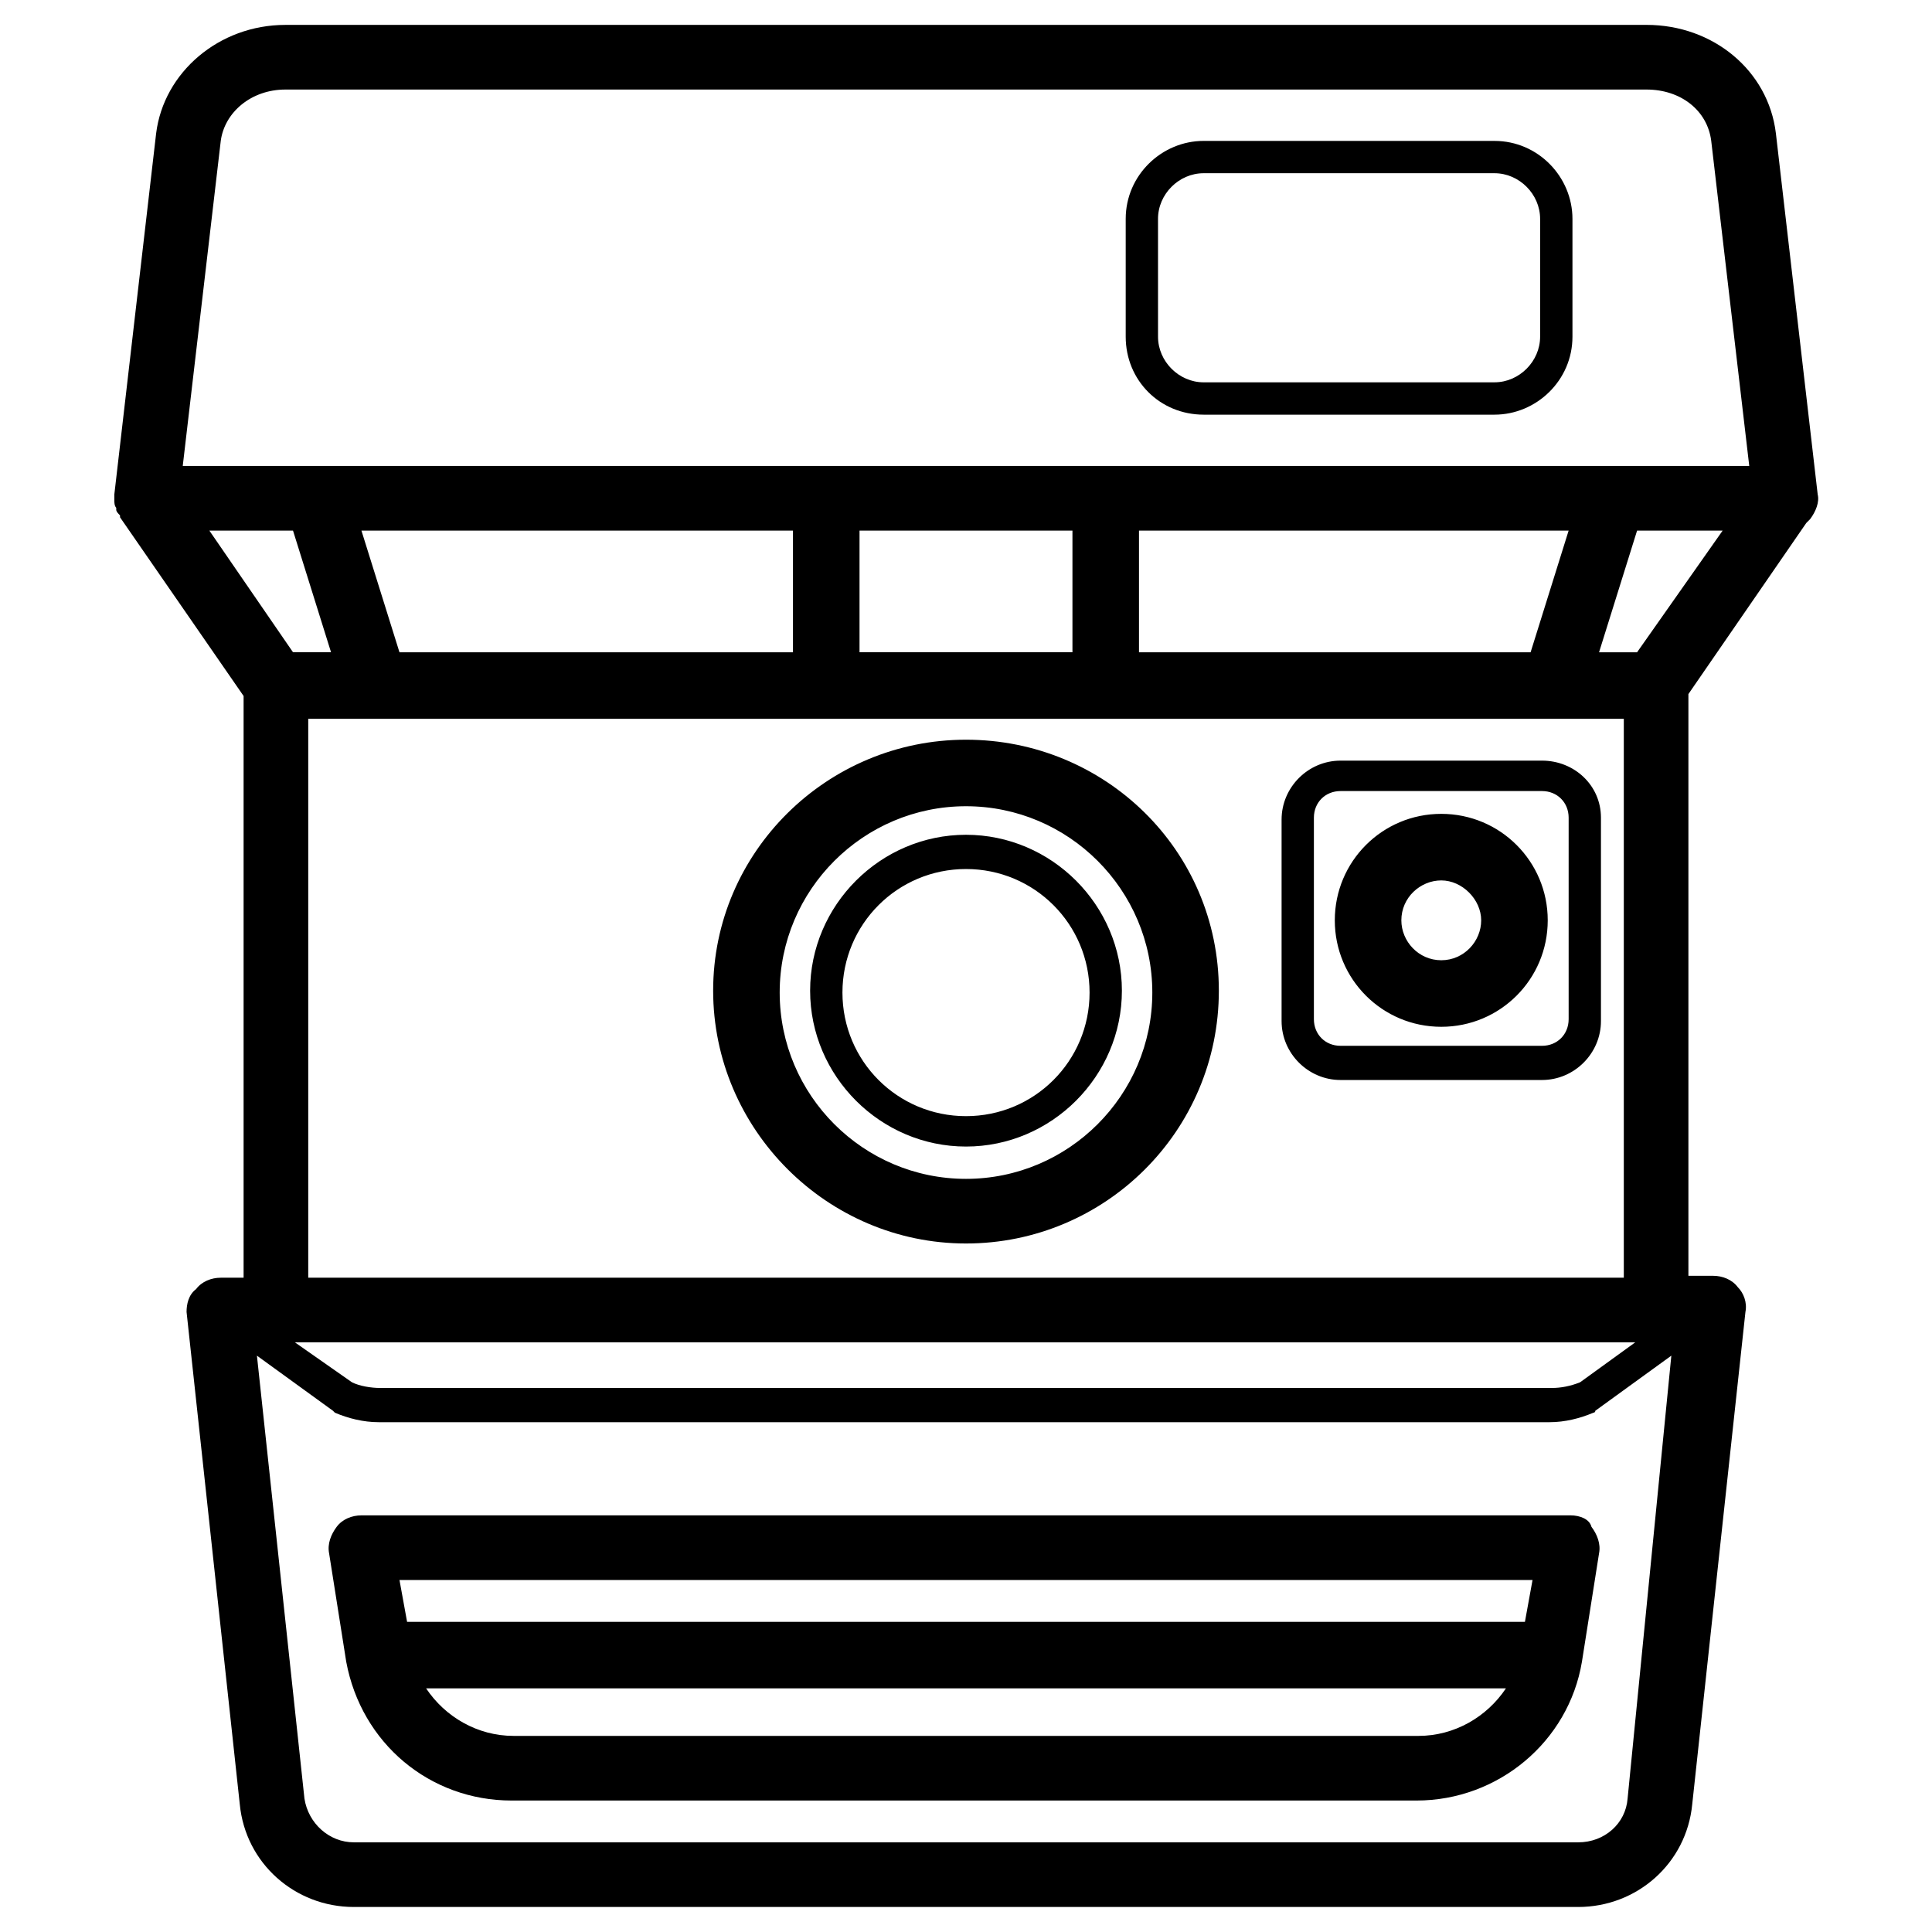
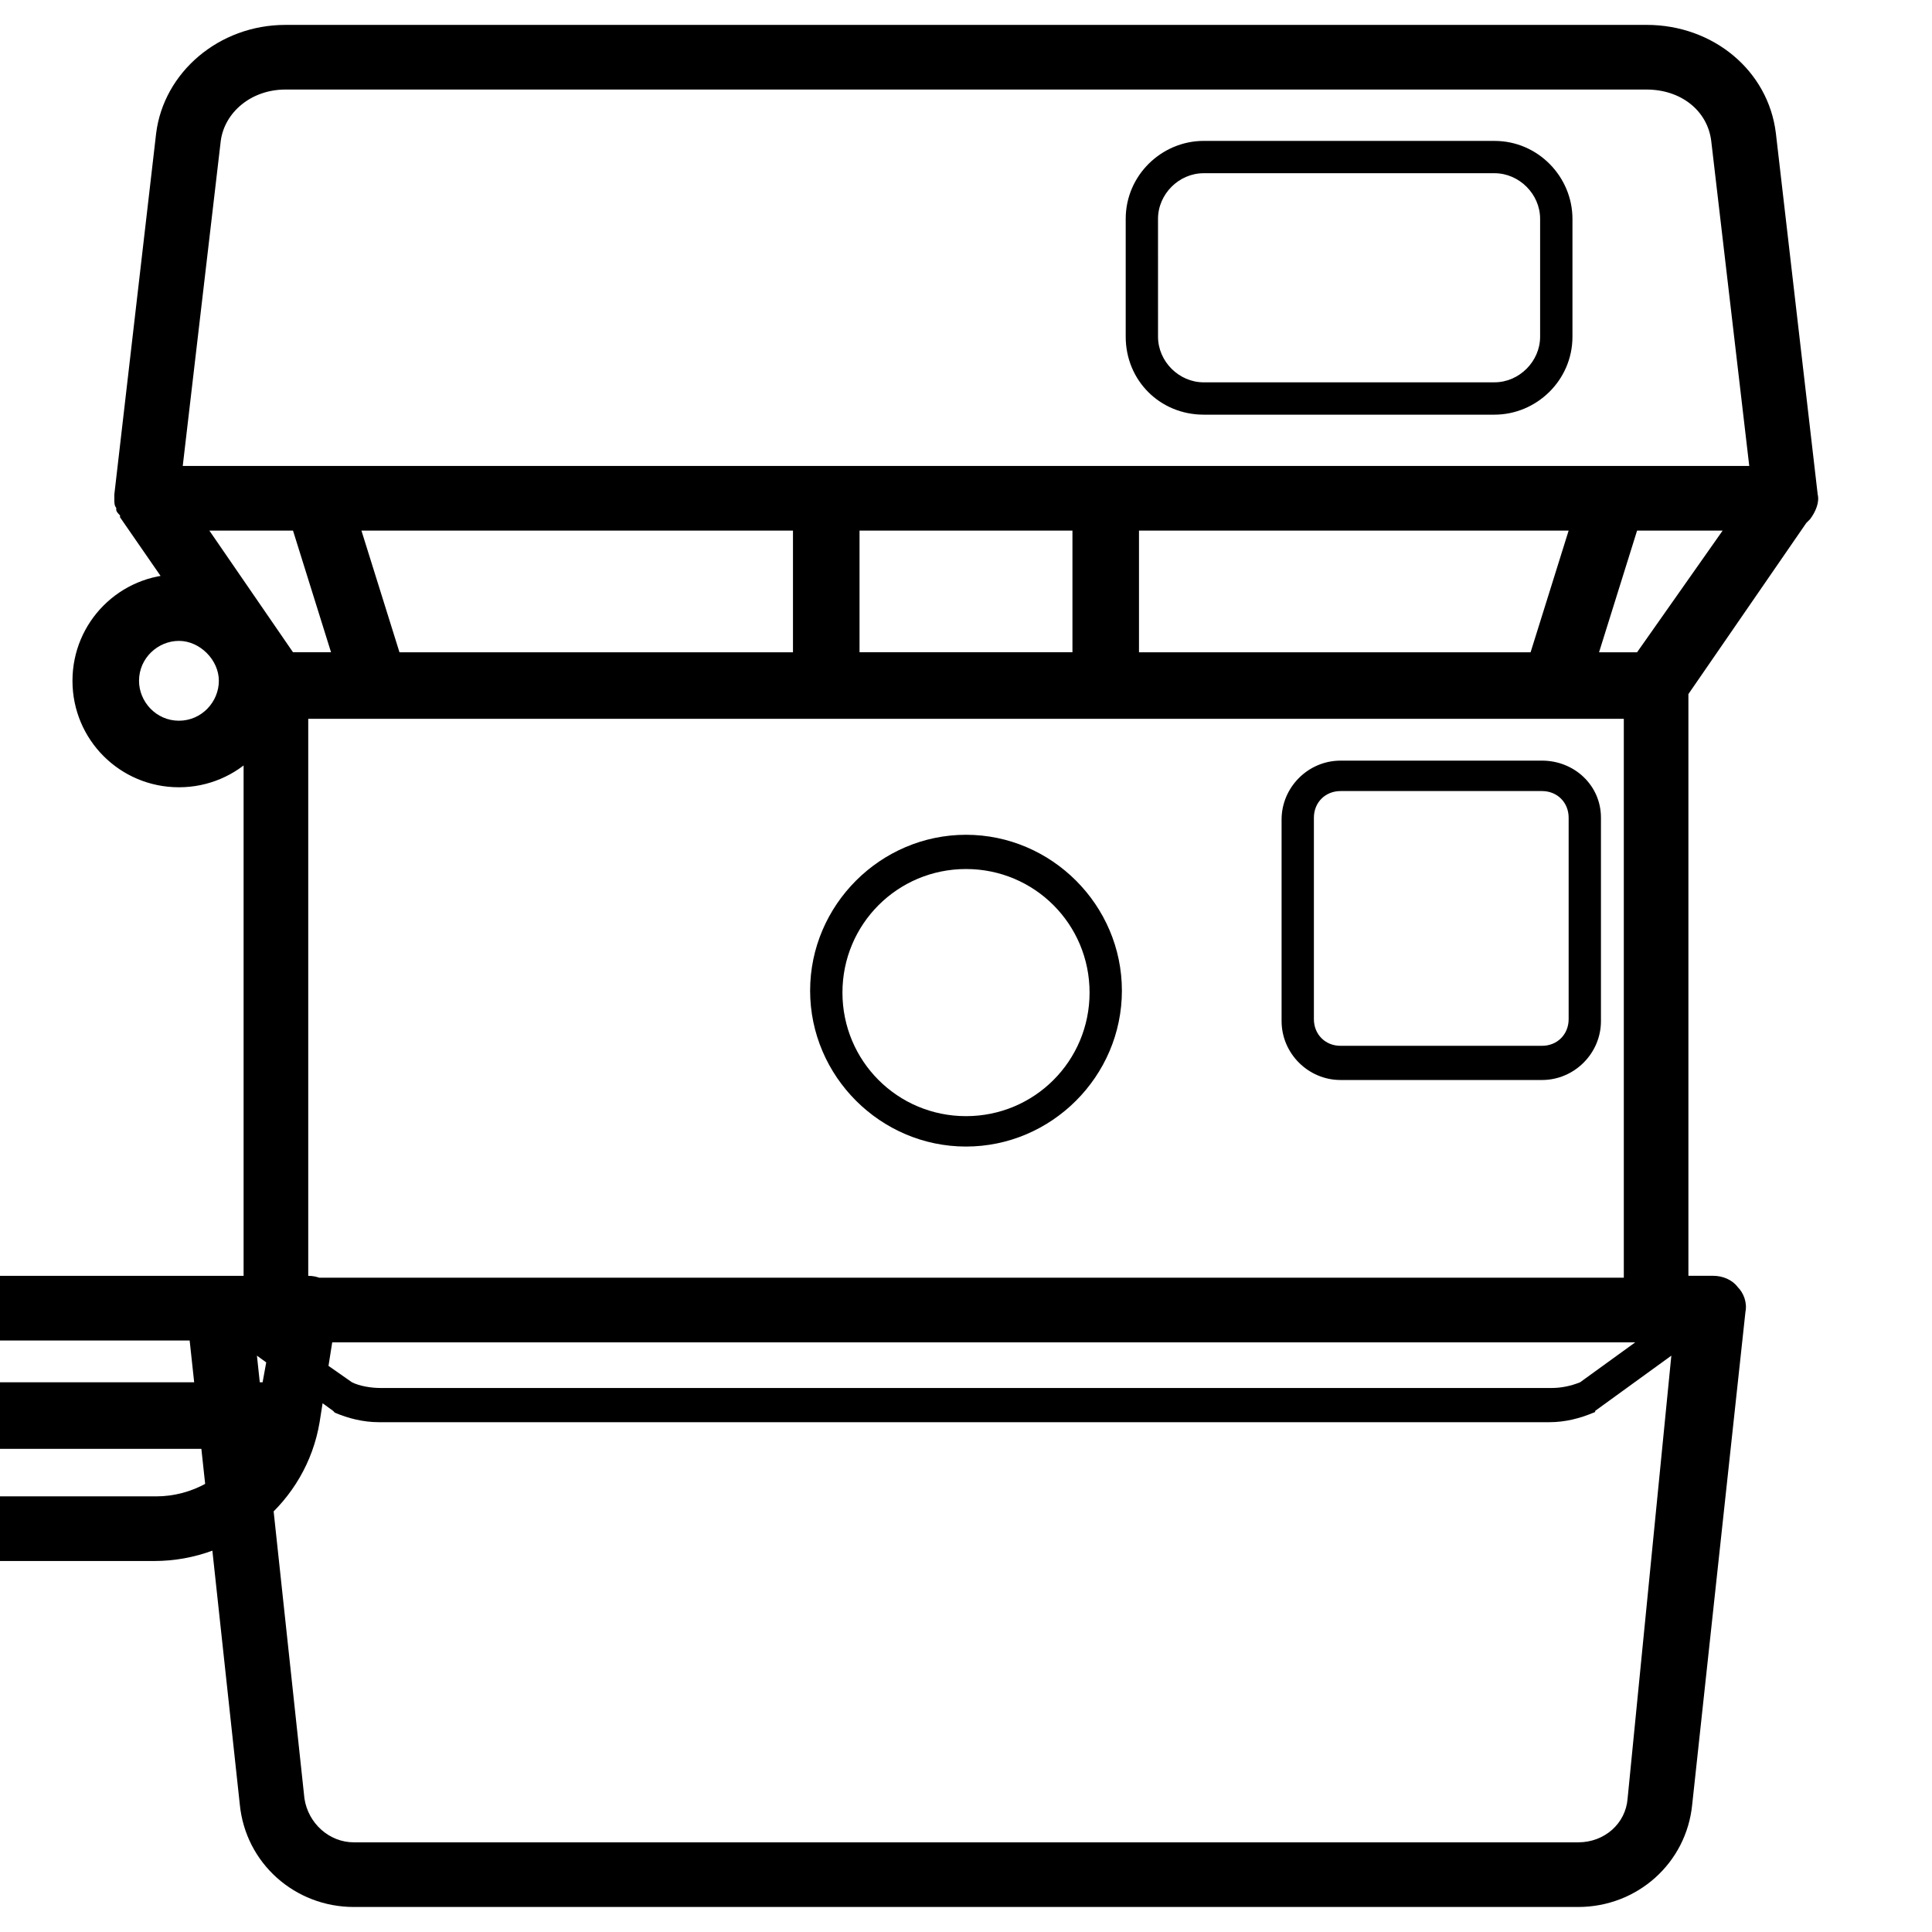
<svg xmlns="http://www.w3.org/2000/svg" fill="#000000" width="800px" height="800px" version="1.1" viewBox="144 144 512 512">
-   <path d="m462.98 253.89h77.082c11.082 0 20.656-9.07 20.656-20.656v-31.234c0-11.082-9.07-20.656-20.656-20.656l-77.082-0.004c-11.082 0-20.656 9.07-20.656 20.656v31.234c0 11.59 9.066 20.66 20.656 20.66zm-12.094-51.895c0-6.551 5.543-12.09 12.09-12.09h77.082c6.551 0 12.09 5.543 12.09 12.09v31.234c0 6.551-5.543 12.09-12.09 12.09l-77.078 0.004c-6.551 0-12.09-5.543-12.09-12.09zm-50.883 163.23c-22.672 0-41.312 18.641-41.312 41.312s18.641 41.312 41.312 41.312 41.312-18.641 41.312-41.312-18.641-41.312-41.312-41.312zm0 74.566c-18.137 0-32.746-14.609-32.746-32.746 0-18.137 14.609-32.746 32.746-32.746s32.746 14.609 32.746 32.746c0 18.133-14.609 32.746-32.746 32.746zm152.65-94.215h-53.402c-8.566 0-15.617 7.055-15.617 15.617v53.402c0 8.566 7.055 15.617 15.617 15.617h53.402c8.566 0 15.617-7.055 15.617-15.617v-53.902c0-8.566-7.051-15.117-15.617-15.117zm7.055 68.52c0 4.031-3.023 7.055-7.055 7.055h-53.402c-4.031 0-7.055-3.023-7.055-7.055v-53.402c0-4.031 3.023-7.055 7.055-7.055h53.402c4.031 0 7.055 3.023 7.055 7.055zm62.977-131.5c0.504-0.504 0.504-0.504 1.008-1.008 1.512-2.016 2.519-4.535 2.016-6.551l-11.082-95.723c-2.016-16.625-16.625-28.719-34.258-28.719l-360.73 0.004c-17.633 0-32.242 12.594-34.258 28.719l-11.082 95.723v1.008 0.504c0 0.504 0 1.512 0.504 2.016v0.504c0 0.504 0.504 1.008 1.008 1.512v0.504l32.746 47.359v154.16h-6.047c-2.519 0-5.039 1.008-6.551 3.023-2.012 1.508-2.516 4.027-2.516 6.043l14.105 130.49c1.512 15.617 14.609 27.207 30.23 27.207h324.45c15.617 0 28.719-11.586 30.23-27.207l14.102-130.49c0.504-2.519-0.504-5.039-2.016-6.551-1.512-2.016-4.031-3.023-6.551-3.023l-6.547 0.004v-154.17zm-44.84 34.262h-10.078l10.078-32.242h22.672zm-132 0v-32.242h113.86l-10.078 32.242zm-195.98 0-10.078-32.242h114.36v32.242zm121.92-32.246h56.426v32.242l-56.426 0.004zm-169.28-103.28c1.008-7.559 8.062-13.602 17.129-13.602h360.73c9.07 0 16.121 5.543 17.129 13.602l10.078 86.152h-415.14zm19.145 103.28 10.078 32.242h-10.078l-22.168-32.242zm353.68 336.04c-0.504 6.551-6.047 11.586-13.098 11.586h-324.45c-6.551 0-12.09-5.039-13.098-11.586l-12.594-117.39 20.152 14.609 0.504 0.504c3.527 1.512 7.559 2.519 11.586 2.519h310.35c4.031 0 8.062-1.008 11.586-2.519 0 0 0.504 0 0.504-0.504l20.152-14.609zm-353.17-120.91h355.19l-14.609 10.578c-2.519 1.008-5.039 1.512-7.559 1.512h-310.35c-2.519 0-5.543-0.504-7.559-1.512zm3.527-17.633v-147.62h348.64v148.12h-348.64zm334.53 63.477h-320.43c-2.519 0-5.039 1.008-6.551 3.023s-2.519 4.535-2.016 7.055l4.535 28.719c4.031 21.664 22.168 36.777 43.832 36.777h239.81c21.664 0 40.305-15.617 43.832-36.777l4.535-28.719c0.504-2.519-0.504-5.039-2.016-7.055-0.504-2.016-3.019-3.023-5.539-3.023zm-10.078 17.133-2.016 11.082h-296.24l-2.016-11.082zm-30.227 41.312h-239.81c-9.574 0-18.137-5.039-23.176-12.594h286.16c-5.039 7.555-13.605 12.594-23.176 12.594zm-119.91-264c-36.777 0-67.008 29.727-67.008 66.504 0 36.773 30.227 67.004 67.008 67.004 36.777 0 67.008-29.727 67.008-67.008-0.004-37.281-30.23-66.5-67.008-66.5zm0 116.38c-27.207 0-49.375-22.168-49.375-49.375s22.168-49.375 49.375-49.375 49.375 22.168 49.375 49.375c-0.004 27.207-22.172 49.375-49.375 49.375zm125.95-96.73c-15.617 0-28.215 12.594-28.215 28.215 0 15.617 12.594 28.215 28.215 28.215 15.617 0 28.215-12.594 28.215-28.215s-12.594-28.215-28.215-28.215zm0 38.793c-6.047 0-10.578-5.039-10.578-10.578 0-6.047 5.039-10.578 10.578-10.578 5.543 0 10.578 5.039 10.578 10.578 0.004 5.539-4.531 10.578-10.578 10.578z" />
+   <path d="m462.98 253.89h77.082c11.082 0 20.656-9.07 20.656-20.656v-31.234c0-11.082-9.07-20.656-20.656-20.656l-77.082-0.004c-11.082 0-20.656 9.07-20.656 20.656v31.234c0 11.59 9.066 20.66 20.656 20.66zm-12.094-51.895c0-6.551 5.543-12.09 12.09-12.09h77.082c6.551 0 12.09 5.543 12.09 12.09v31.234c0 6.551-5.543 12.09-12.09 12.09l-77.078 0.004c-6.551 0-12.09-5.543-12.09-12.09zm-50.883 163.23c-22.672 0-41.312 18.641-41.312 41.312s18.641 41.312 41.312 41.312 41.312-18.641 41.312-41.312-18.641-41.312-41.312-41.312zm0 74.566c-18.137 0-32.746-14.609-32.746-32.746 0-18.137 14.609-32.746 32.746-32.746s32.746 14.609 32.746 32.746c0 18.133-14.609 32.746-32.746 32.746zm152.65-94.215h-53.402c-8.566 0-15.617 7.055-15.617 15.617v53.402c0 8.566 7.055 15.617 15.617 15.617h53.402c8.566 0 15.617-7.055 15.617-15.617v-53.902c0-8.566-7.051-15.117-15.617-15.117zm7.055 68.52c0 4.031-3.023 7.055-7.055 7.055h-53.402c-4.031 0-7.055-3.023-7.055-7.055v-53.402c0-4.031 3.023-7.055 7.055-7.055h53.402c4.031 0 7.055 3.023 7.055 7.055zm62.977-131.5c0.504-0.504 0.504-0.504 1.008-1.008 1.512-2.016 2.519-4.535 2.016-6.551l-11.082-95.723c-2.016-16.625-16.625-28.719-34.258-28.719l-360.73 0.004c-17.633 0-32.242 12.594-34.258 28.719l-11.082 95.723v1.008 0.504c0 0.504 0 1.512 0.504 2.016v0.504c0 0.504 0.504 1.008 1.008 1.512v0.504l32.746 47.359v154.16h-6.047c-2.519 0-5.039 1.008-6.551 3.023-2.012 1.508-2.516 4.027-2.516 6.043l14.105 130.49c1.512 15.617 14.609 27.207 30.23 27.207h324.45c15.617 0 28.719-11.586 30.23-27.207l14.102-130.49c0.504-2.519-0.504-5.039-2.016-6.551-1.512-2.016-4.031-3.023-6.551-3.023l-6.547 0.004v-154.17zm-44.84 34.262h-10.078l10.078-32.242h22.672zm-132 0v-32.242h113.86l-10.078 32.242zm-195.98 0-10.078-32.242h114.36v32.242zm121.92-32.246h56.426v32.242l-56.426 0.004zm-169.28-103.28c1.008-7.559 8.062-13.602 17.129-13.602h360.73c9.07 0 16.121 5.543 17.129 13.602l10.078 86.152h-415.14zm19.145 103.28 10.078 32.242h-10.078l-22.168-32.242zm353.68 336.04c-0.504 6.551-6.047 11.586-13.098 11.586h-324.45c-6.551 0-12.09-5.039-13.098-11.586l-12.594-117.39 20.152 14.609 0.504 0.504c3.527 1.512 7.559 2.519 11.586 2.519h310.35c4.031 0 8.062-1.008 11.586-2.519 0 0 0.504 0 0.504-0.504l20.152-14.609zm-353.17-120.91h355.19l-14.609 10.578c-2.519 1.008-5.039 1.512-7.559 1.512h-310.35c-2.519 0-5.543-0.504-7.559-1.512zm3.527-17.633v-147.62h348.64v148.12h-348.64zh-320.43c-2.519 0-5.039 1.008-6.551 3.023s-2.519 4.535-2.016 7.055l4.535 28.719c4.031 21.664 22.168 36.777 43.832 36.777h239.81c21.664 0 40.305-15.617 43.832-36.777l4.535-28.719c0.504-2.519-0.504-5.039-2.016-7.055-0.504-2.016-3.019-3.023-5.539-3.023zm-10.078 17.133-2.016 11.082h-296.24l-2.016-11.082zm-30.227 41.312h-239.81c-9.574 0-18.137-5.039-23.176-12.594h286.16c-5.039 7.555-13.605 12.594-23.176 12.594zm-119.91-264c-36.777 0-67.008 29.727-67.008 66.504 0 36.773 30.227 67.004 67.008 67.004 36.777 0 67.008-29.727 67.008-67.008-0.004-37.281-30.23-66.5-67.008-66.5zm0 116.38c-27.207 0-49.375-22.168-49.375-49.375s22.168-49.375 49.375-49.375 49.375 22.168 49.375 49.375c-0.004 27.207-22.172 49.375-49.375 49.375zm125.95-96.73c-15.617 0-28.215 12.594-28.215 28.215 0 15.617 12.594 28.215 28.215 28.215 15.617 0 28.215-12.594 28.215-28.215s-12.594-28.215-28.215-28.215zm0 38.793c-6.047 0-10.578-5.039-10.578-10.578 0-6.047 5.039-10.578 10.578-10.578 5.543 0 10.578 5.039 10.578 10.578 0.004 5.539-4.531 10.578-10.578 10.578z" />
</svg>